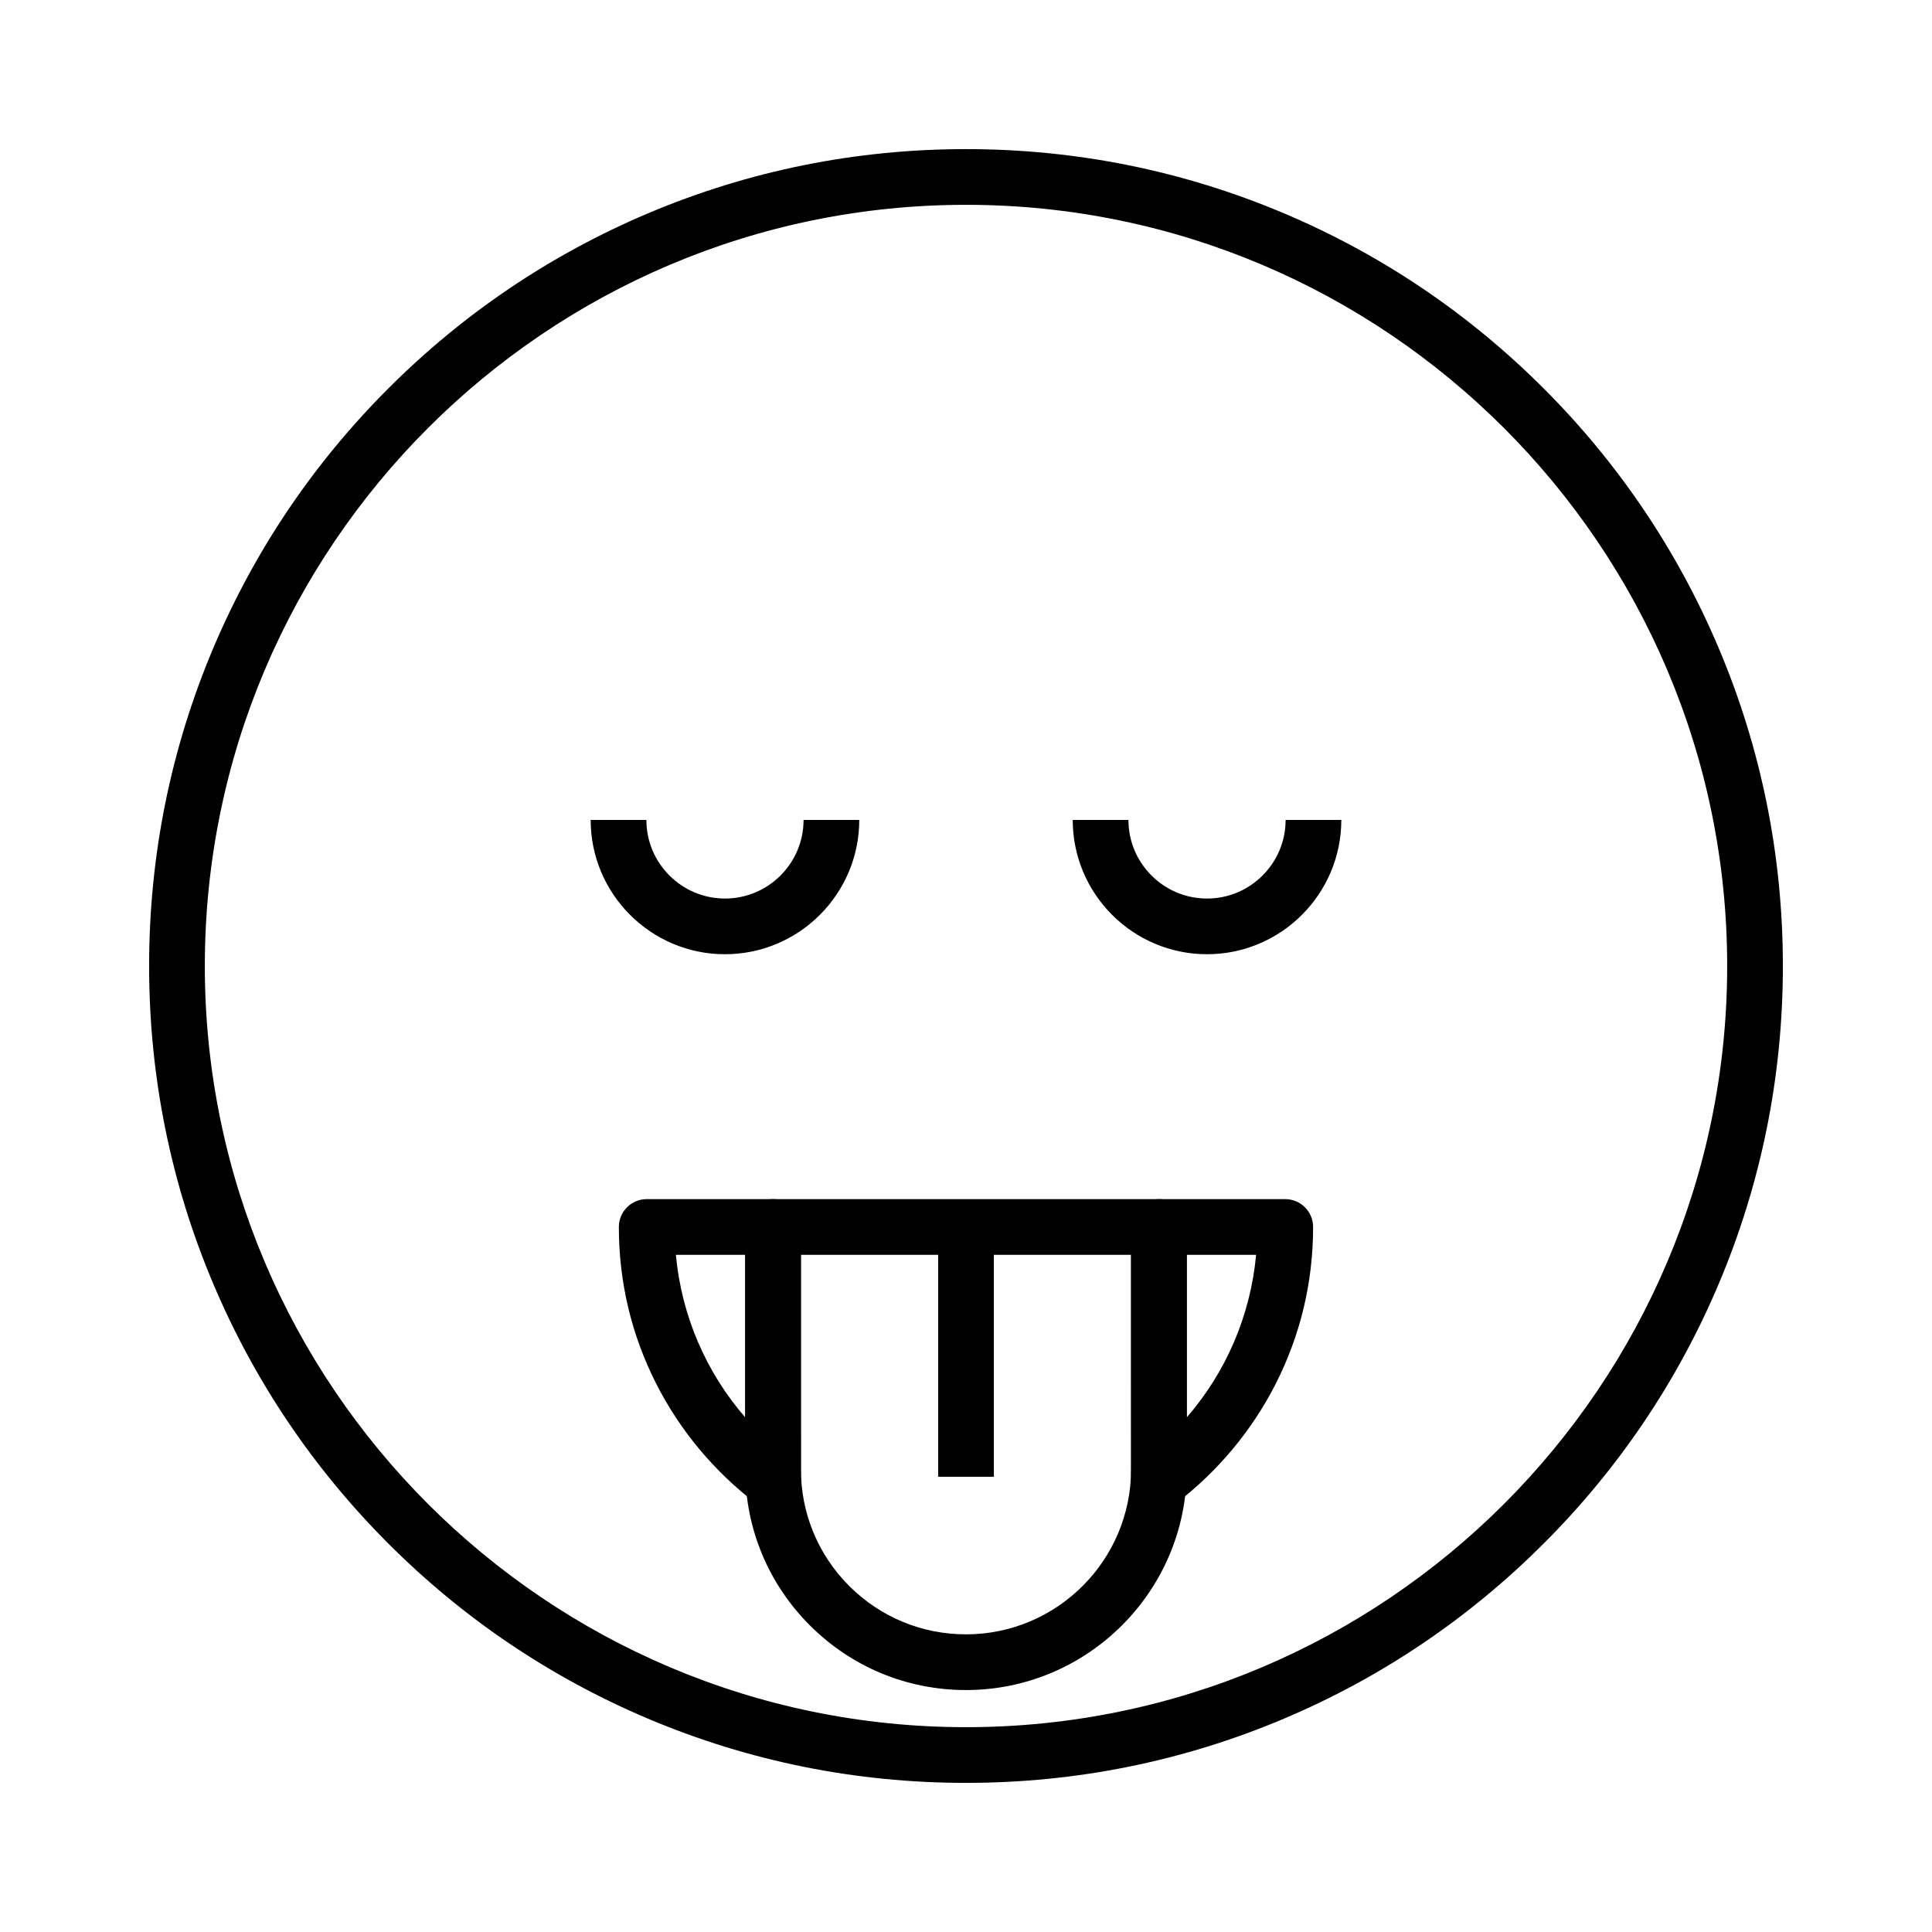
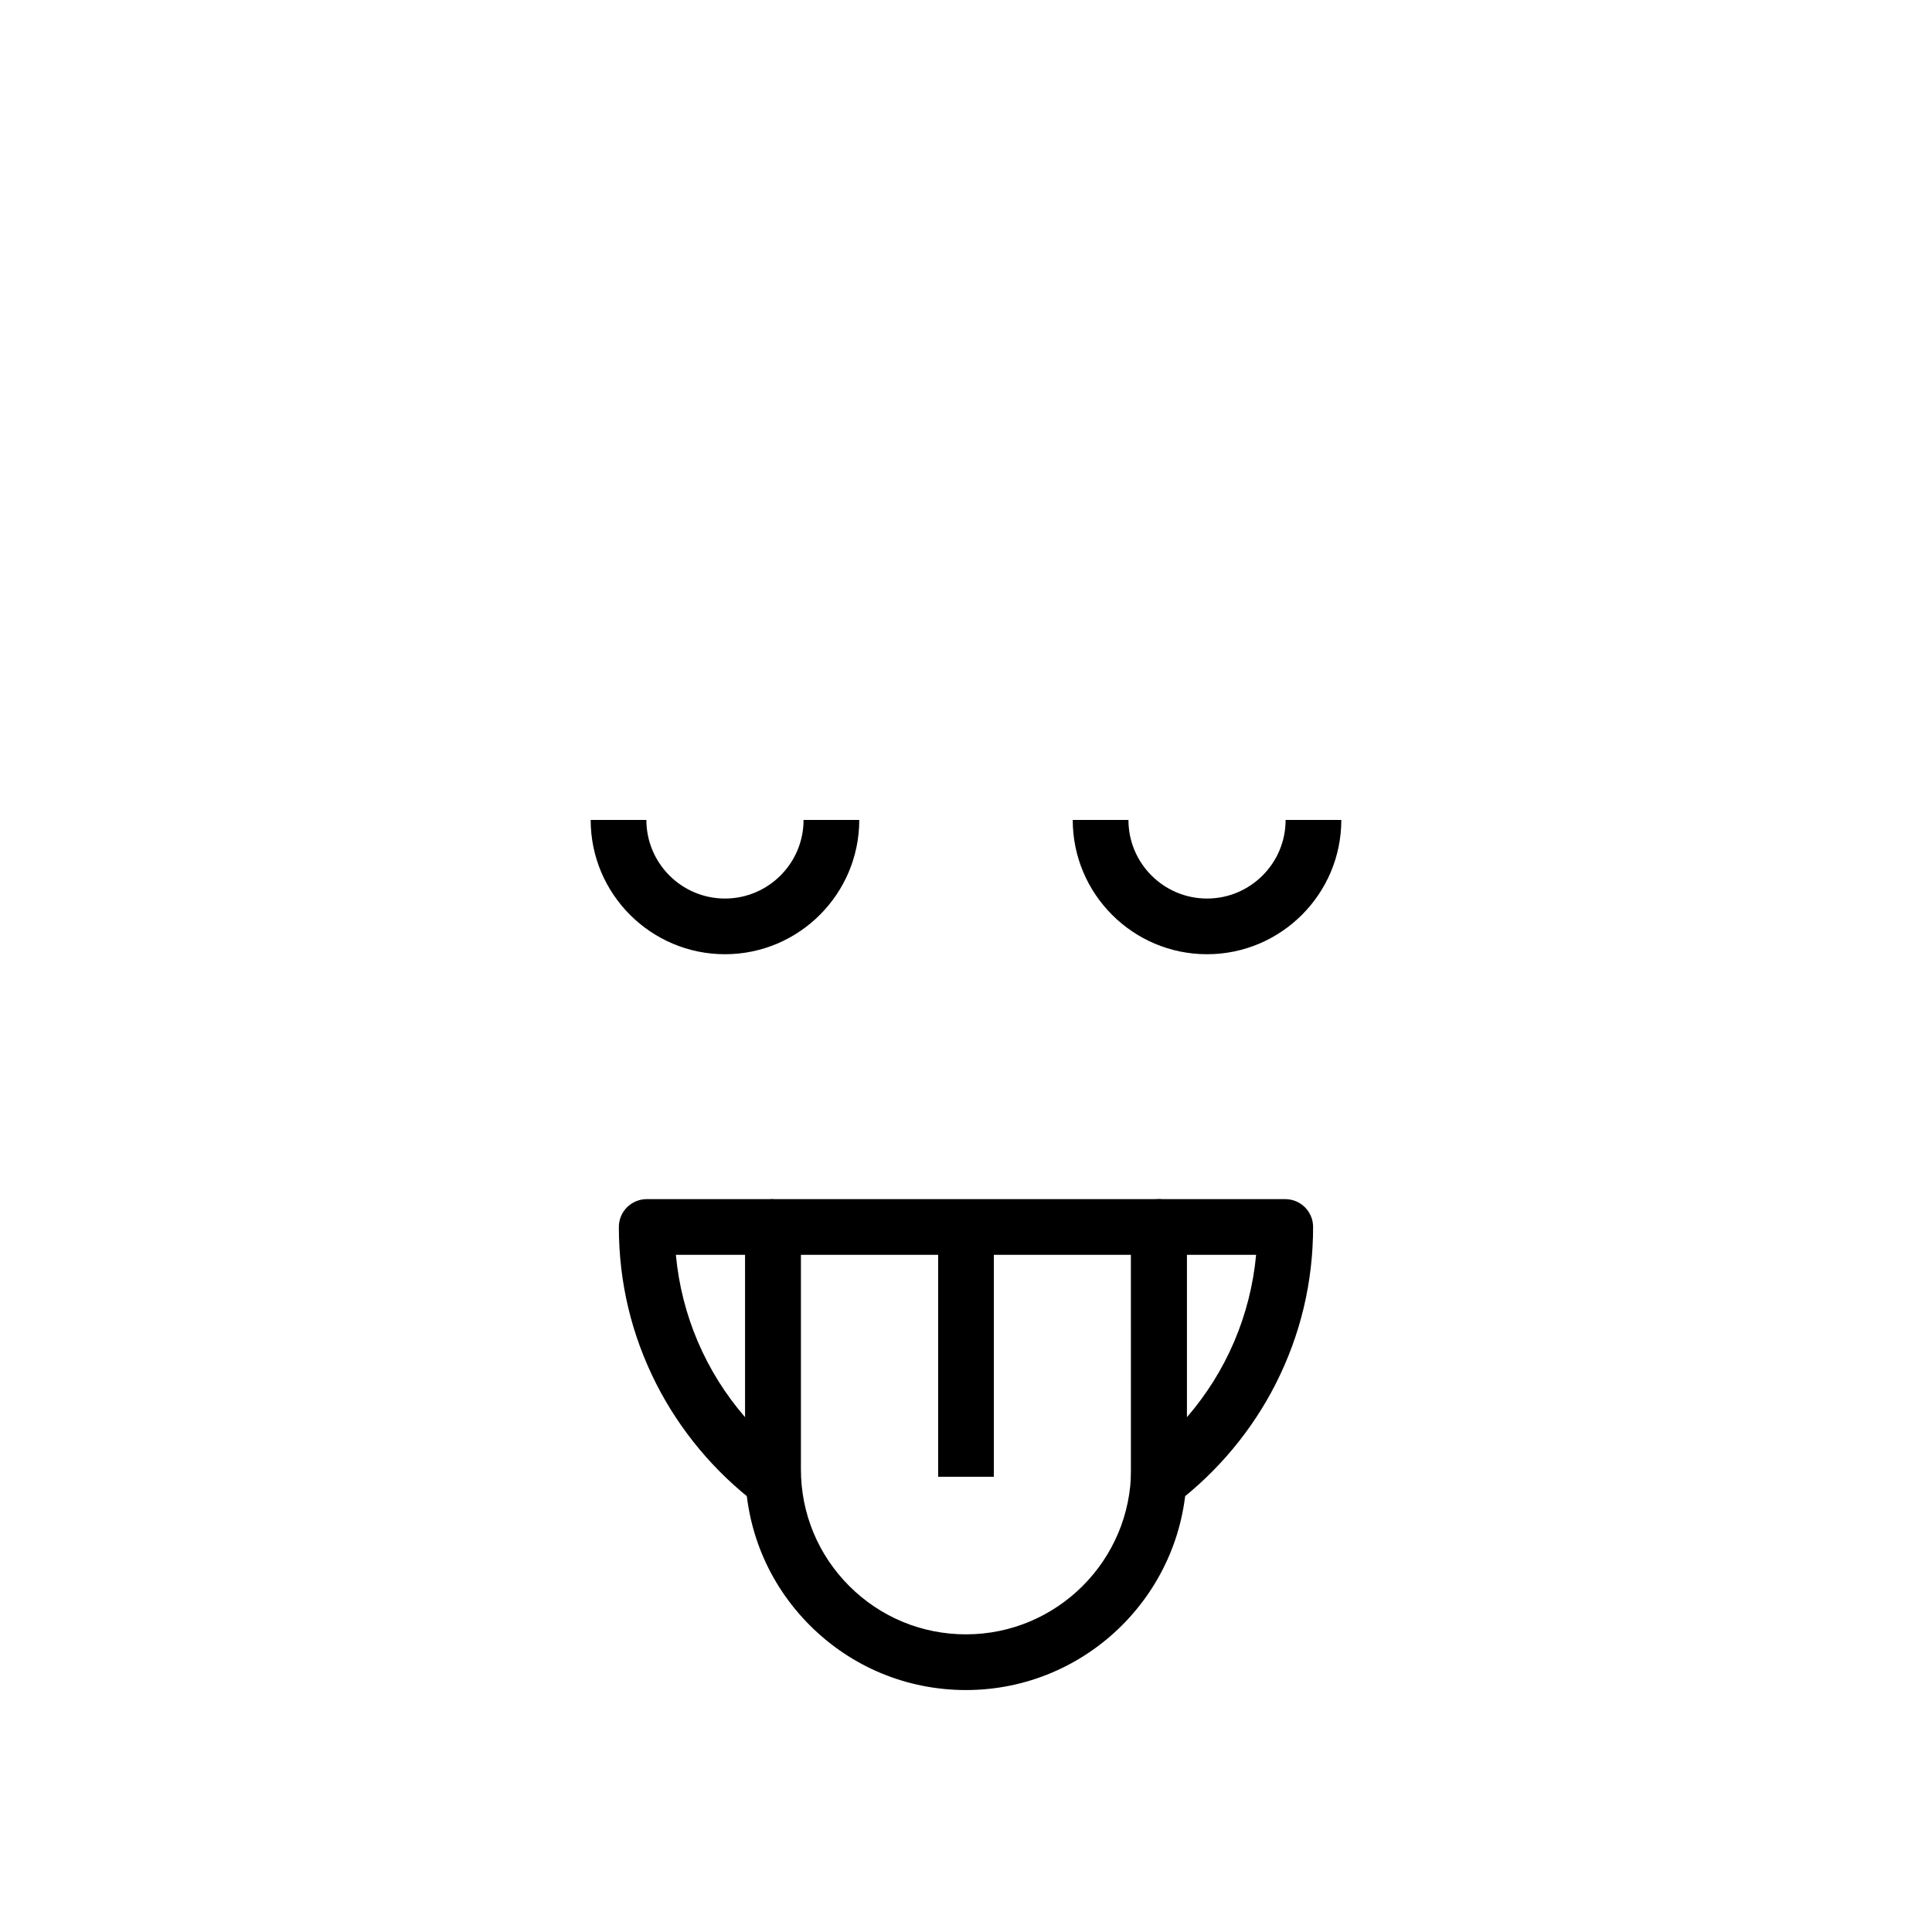
<svg xmlns="http://www.w3.org/2000/svg" fill="#000000" width="800px" height="800px" version="1.1" viewBox="144 144 512 512">
  <g>
    <path d="m463.87 396.88c-19.621 0-35.586-15.965-35.586-35.586h14.762c0 11.484 9.344 20.828 20.828 20.828s20.828-9.344 20.828-20.828h14.762c-0.008 19.621-15.973 35.586-35.594 35.586z" />
    <path d="m336.12 396.88c-19.621 0-35.586-15.965-35.586-35.586h14.762c0 11.484 9.344 20.828 20.828 20.828s20.828-9.344 20.828-20.828h14.762c-0.004 19.621-15.973 35.586-35.594 35.586z" />
-     <path d="m400 616.48c-29.219 0-57.574-5.727-84.266-17.012-25.781-10.902-48.93-26.508-68.805-46.391s-35.488-43.031-46.391-68.805c-11.293-26.699-17.02-55.055-17.02-84.273s5.727-57.574 17.012-84.266c10.902-25.781 26.516-48.93 46.391-68.805s43.031-35.488 68.805-46.391c26.699-11.293 55.051-17.02 84.273-17.02 29.219 0 57.574 5.727 84.266 17.012 25.781 10.902 48.93 26.516 68.805 46.391s35.488 43.031 46.391 68.805c11.293 26.699 17.02 55.051 17.02 84.273 0 29.219-5.727 57.574-17.012 84.266-10.902 25.781-26.508 48.93-46.391 68.805s-43.031 35.488-68.805 46.391c-26.699 11.293-55.055 17.02-84.273 17.02zm0-418.2c-111.23 0-201.72 90.492-201.72 201.72 0 111.23 90.492 201.72 201.72 201.72 111.23 0 201.72-90.488 201.72-201.72 0-111.22-90.488-201.72-201.72-201.72z" />
-     <path d="m348.87 543.96c-1.586 0-3.16-0.512-4.469-1.504-11.055-8.402-20.215-19.371-26.484-31.723-6.578-12.961-9.914-26.945-9.914-41.57 0-4.074 3.305-7.379 7.379-7.379h33.48c4.074 0 7.379 3.305 7.379 7.379l0.004 67.418c0 2.805-1.59 5.363-4.098 6.613-1.039 0.512-2.16 0.766-3.277 0.766zm-25.758-67.418c1.504 16.074 7.922 31.016 18.375 43.074v-43.074z" />
+     <path d="m348.87 543.96c-1.586 0-3.16-0.512-4.469-1.504-11.055-8.402-20.215-19.371-26.484-31.723-6.578-12.961-9.914-26.945-9.914-41.57 0-4.074 3.305-7.379 7.379-7.379h33.48l0.004 67.418c0 2.805-1.59 5.363-4.098 6.613-1.039 0.512-2.16 0.766-3.277 0.766zm-25.758-67.418c1.504 16.074 7.922 31.016 18.375 43.074v-43.074z" />
    <path d="m451.13 543.96c-1.117 0-2.238-0.254-3.281-0.766-2.508-1.246-4.098-3.809-4.098-6.613l-0.004-67.418c0-4.074 3.305-7.379 7.379-7.379h33.48c4.074 0 7.379 3.305 7.379 7.379 0 14.629-3.336 28.609-9.91 41.57-6.269 12.355-15.43 23.324-26.484 31.723-1.309 0.992-2.879 1.504-4.461 1.504zm7.379-67.418v43.074c10.453-12.055 16.871-27 18.375-43.074z" />
    <path d="m400 591.88c-15.621 0-30.312-6.086-41.371-17.133-11.051-11.059-17.137-25.75-17.137-41.379l-0.004-64.207c0-4.074 3.305-7.379 7.379-7.379h102.26c4.074 0 7.379 3.305 7.379 7.379v64.211c0.004 32.258-26.246 58.508-58.504 58.508zm-43.75-115.34v56.832c0 11.684 4.551 22.672 12.812 30.941 8.266 8.254 19.258 12.805 30.938 12.805 24.121 0 43.75-19.625 43.75-43.75l-0.004-56.828z" />
    <path d="m392.62 469.15h14.762v66.207h-14.762z" />
  </g>
</svg>